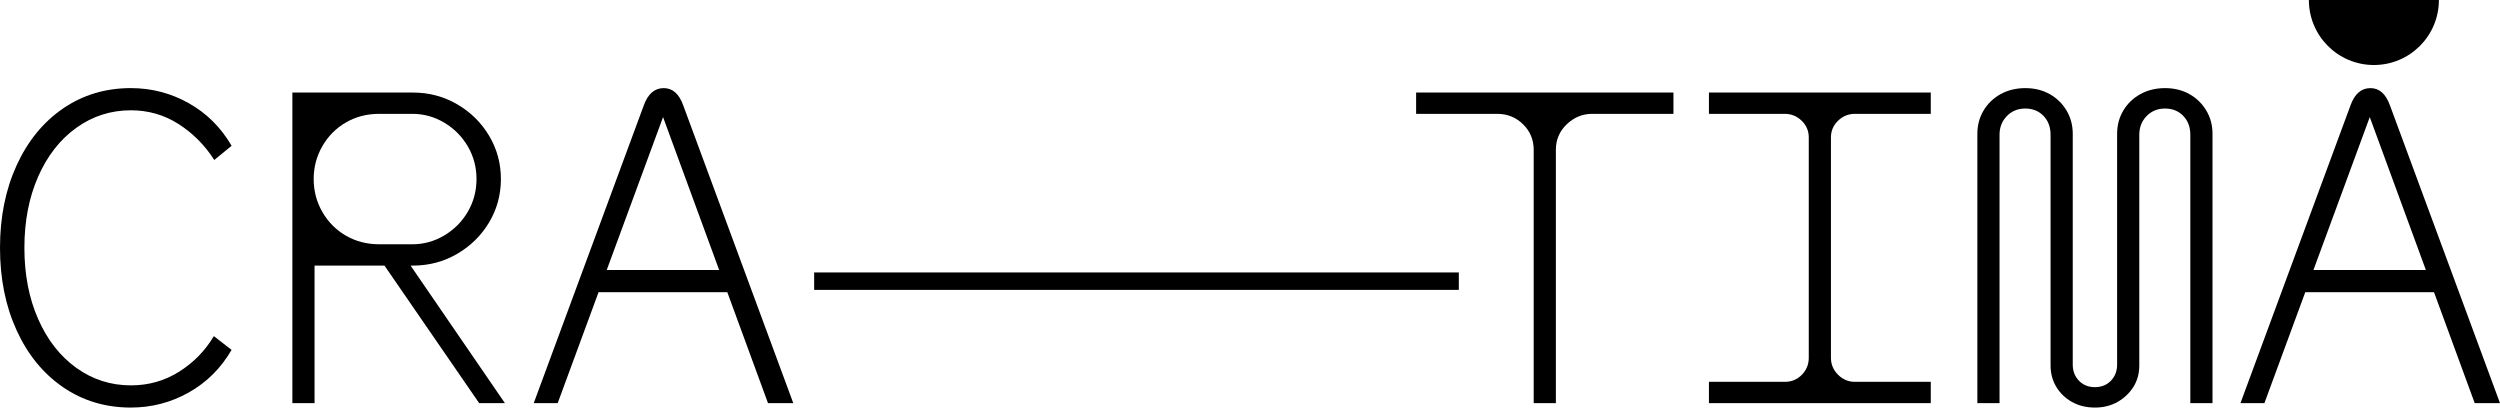
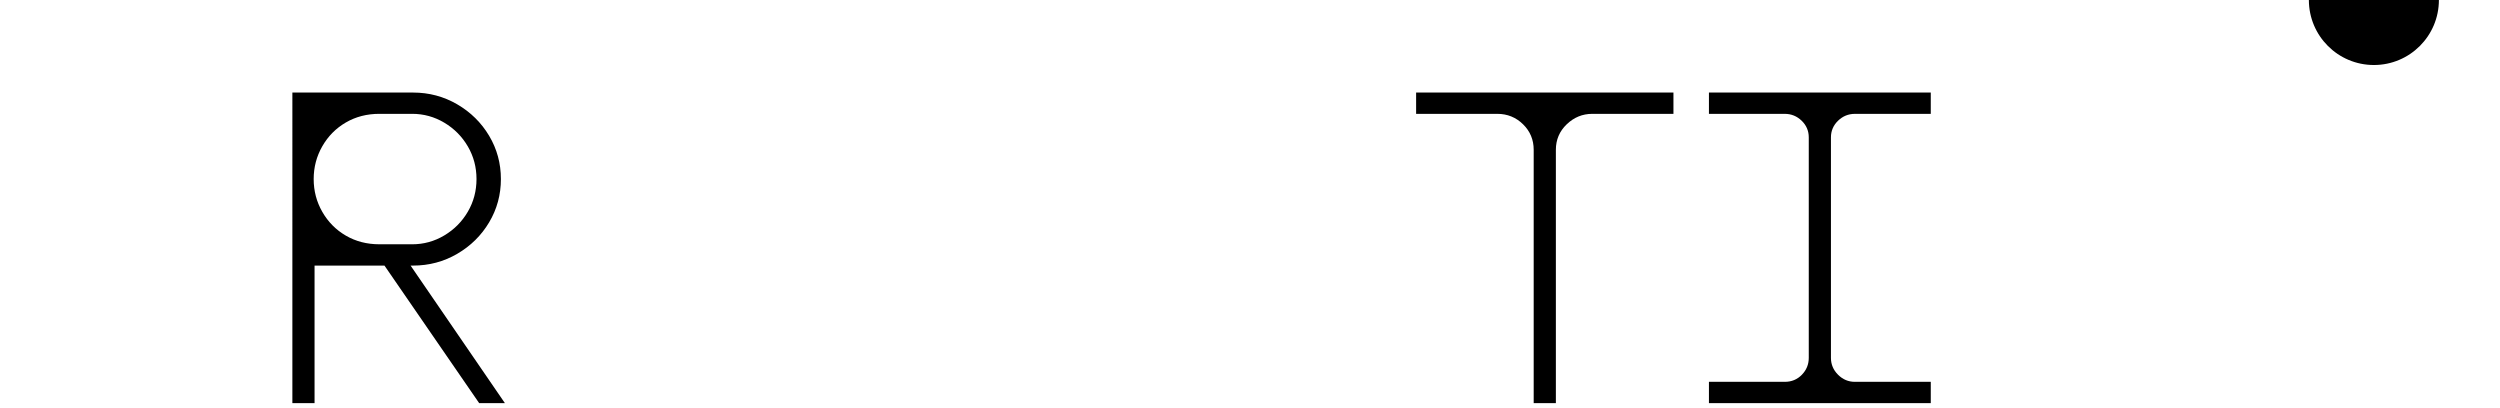
<svg xmlns="http://www.w3.org/2000/svg" id="b" data-name="Layer 2" width="563.479" height="91.861" viewBox="0 0 563.479 91.861">
  <g id="c" data-name="Layer 1">
    <g>
-       <path d="m29.5,91.861c-5.734,0-10.834-1.533-15.3-4.6-4.467-3.066-7.95-7.333-10.45-12.801-2.5-5.465-3.75-11.665-3.75-18.6s1.25-13.133,3.75-18.6c2.5-5.466,5.983-9.733,10.45-12.801,4.466-3.065,9.565-4.6,15.3-4.6,4.666,0,9.016,1.135,13.05,3.4,4.033,2.267,7.25,5.467,9.65,9.6l-3.9,3.2c-2.134-3.333-4.816-6.033-8.05-8.101-3.234-2.065-6.817-3.1-10.75-3.1-4.534,0-8.634,1.317-12.3,3.95-3.667,2.634-6.534,6.3-8.6,11-2.067,4.7-3.101,10.05-3.101,16.05s1.033,11.35,3.101,16.05c2.065,4.7,4.933,8.367,8.6,11,3.666,2.635,7.766,3.95,12.3,3.95,4,0,7.633-1.033,10.9-3.1,3.266-2.066,5.865-4.733,7.8-8l4,3.1c-2.4,4.135-5.617,7.334-9.65,9.6-4.034,2.268-8.384,3.4-13.05,3.4Z" />
      <path d="m65.899,20.861h27.2c3.601,0,6.916.885,9.95,2.65,3.033,1.767,5.433,4.134,7.2,7.1,1.766,2.967,2.649,6.217,2.649,9.75s-.884,6.784-2.649,9.75c-1.768,2.967-4.167,5.334-7.2,7.1-3.034,1.768-6.35,2.65-9.95,2.65h-3.3v-4l24,35h-5.8l-23.2-33.7,3.8,2.7h-17.7v31h-5V20.861Zm27,34.2c2.601,0,5.016-.666,7.25-2,2.233-1.333,4-3.116,5.301-5.351,1.3-2.232,1.949-4.683,1.949-7.35s-.649-5.115-1.949-7.35c-1.301-2.233-3.067-4.016-5.301-5.351-2.234-1.333-4.649-2-7.25-2h-7.399c-2.8,0-5.317.65-7.55,1.95-2.234,1.3-4,3.084-5.301,5.35-1.3,2.268-1.949,4.734-1.949,7.4s.649,5.135,1.949,7.4c1.301,2.267,3.066,4.05,5.301,5.35,2.232,1.3,4.75,1.95,7.55,1.95h7.399Z" />
-       <path d="m145.1,23.761c.933-2.601,2.433-3.9,4.5-3.9,2,0,3.465,1.3,4.399,3.9l24.8,67.1h-5.699l-24.801-67.6h2.301l-24.9,67.6h-5.4l24.801-67.1Zm-12.301,37.1h33v5h-33v-5Z" />
      <path d="m345.681,33.761c0-2.266-.8-4.184-2.4-5.75-1.6-1.566-3.534-2.351-5.8-2.351h-18.3v-4.8h58v4.8h-18.3c-2.2,0-4.117.784-5.75,2.351-1.635,1.566-2.45,3.484-2.45,5.75v57.1h-5v-57.1Z" />
      <path d="m385.18,86.061h17.101c1.532,0,2.815-.533,3.85-1.601,1.033-1.065,1.55-2.332,1.55-3.8V30.961c0-1.465-.534-2.715-1.6-3.75-1.067-1.032-2.335-1.55-3.8-1.55h-17.101v-4.8h50v4.8h-17.1c-1.468,0-2.734.518-3.8,1.55-1.067,1.035-1.601,2.285-1.601,3.75v49.7c0,1.468.533,2.734,1.601,3.8,1.065,1.067,2.332,1.601,3.8,1.601h17.1v4.8h-50v-4.8Z" />
-       <path d="m472.18,91.861c-1.935,0-3.65-.417-5.15-1.25s-2.685-1.966-3.55-3.4c-.867-1.433-1.3-3.05-1.3-4.85V30.361c0-1.732-.534-3.15-1.601-4.25s-2.434-1.65-4.1-1.65-3.05.567-4.15,1.7c-1.1,1.135-1.649,2.534-1.649,4.2v60.5h-5V30.161c0-1.933.466-3.683,1.399-5.25.934-1.565,2.216-2.8,3.851-3.7,1.633-.899,3.482-1.35,5.55-1.35s3.9.45,5.5,1.35c1.6.9,2.865,2.135,3.8,3.7.933,1.567,1.4,3.317,1.4,5.25v52c0,1.468.466,2.685,1.399,3.65.934.967,2.133,1.45,3.601,1.45s2.665-.483,3.6-1.45c.933-.966,1.4-2.183,1.4-3.65V30.161c0-1.933.466-3.683,1.399-5.25.934-1.565,2.216-2.8,3.851-3.7,1.633-.899,3.482-1.35,5.55-1.35s3.9.45,5.5,1.35c1.6.9,2.865,2.135,3.8,3.7.933,1.567,1.4,3.317,1.4,5.25v60.7h-5V30.361c0-1.732-.534-3.15-1.601-4.25s-2.434-1.65-4.1-1.65-3.05.567-4.15,1.7c-1.1,1.135-1.649,2.534-1.649,4.2v52c0,1.8-.435,3.4-1.3,4.8-.867,1.4-2.051,2.534-3.551,3.4-1.5.865-3.217,1.3-5.149,1.3Z" />
-       <path d="m529.779,23.761c.933-2.601,2.433-3.9,4.5-3.9,2,0,3.465,1.3,4.399,3.9l24.8,67.1h-5.699l-24.801-67.6h2.301l-24.9,67.6h-5.4l24.801-67.1Zm-12.301,37.1h33v5h-33v-5Z" />
    </g>
-     <path d="m183.504,61.408h145.3v3.928h-145.3v-3.928Z" />
    <path d="m549.707,0c0,8.093-6.561,14.653-14.653,14.653s-14.653-6.561-14.653-14.653" />
  </g>
</svg>